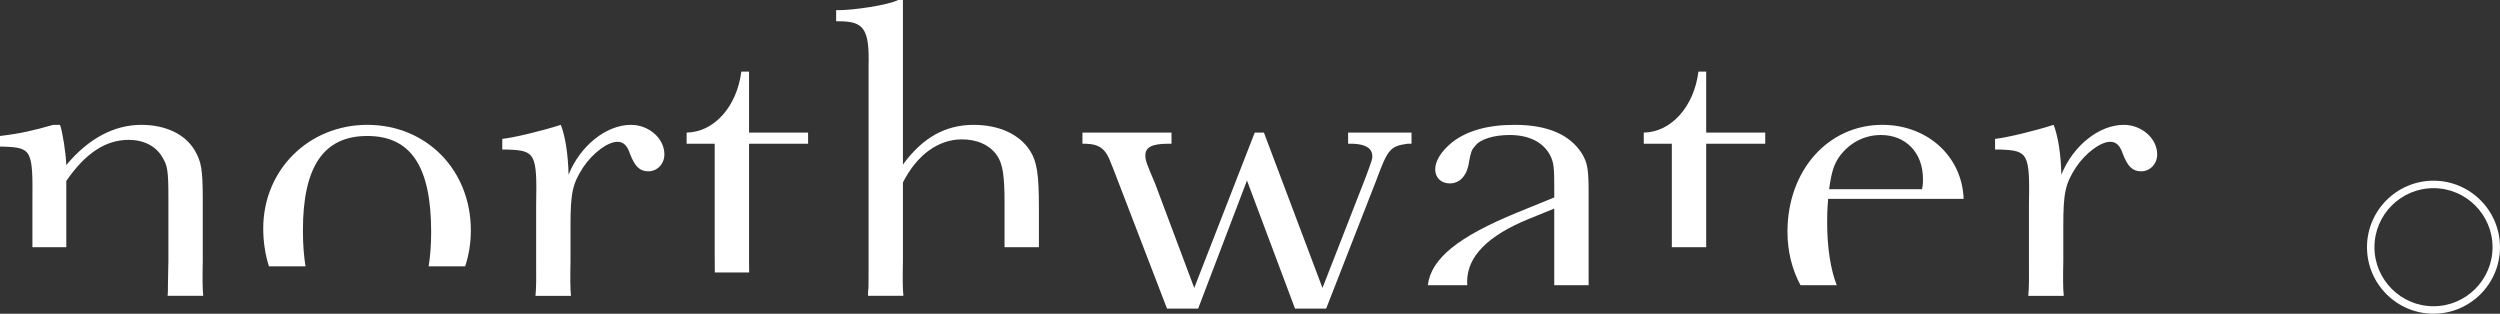
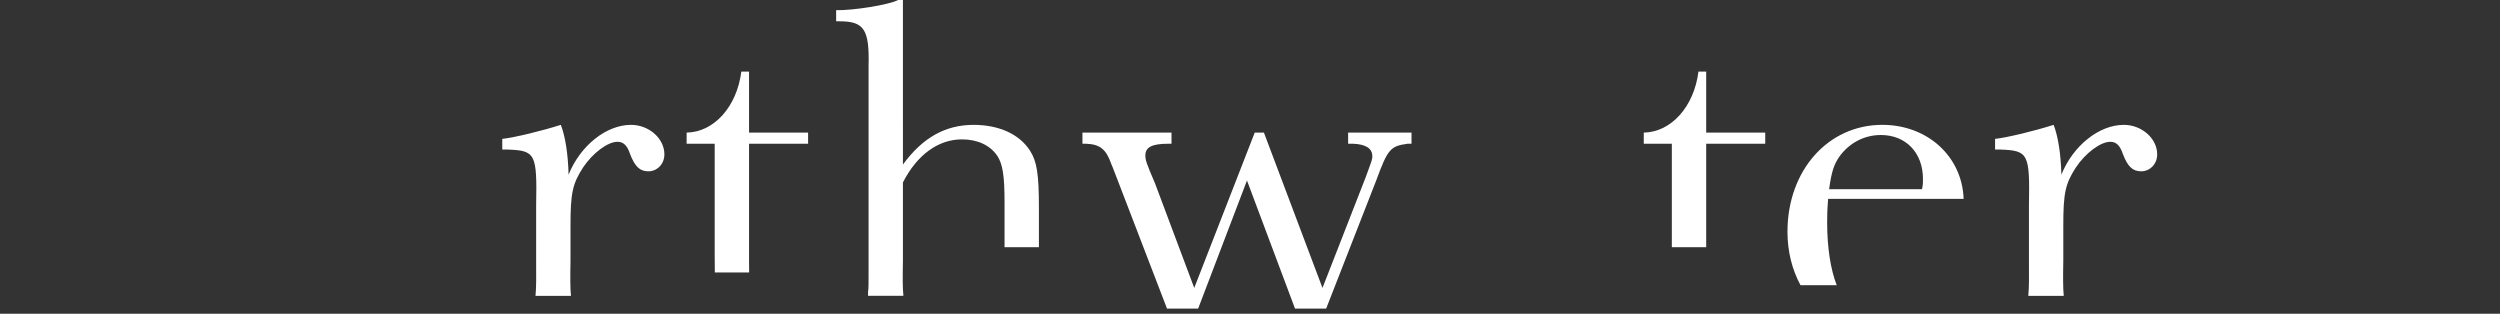
<svg xmlns="http://www.w3.org/2000/svg" version="1.1" id="Layer_1" x="0px" y="0px" viewBox="0 0 335.049 42.043" enable-background="new 0 0 335.049 42.043" xml:space="preserve">
  <rect x="0" y="0" width="335.049" height="42.043" fill="#333333" stroke="none" />
  <g>
    <g>
-       <path fill="#FFFFFF" d="M326.136,42.043c-4.915,0-8.913-3.998-8.913-8.913s3.998-8.913,8.913-8.913s8.913,3.998,8.913,8.913    S331.051,42.043,326.136,42.043z M326.136,25.217c-4.363,0-7.913,3.55-7.913,7.913s3.55,7.913,7.913,7.913s7.913-3.55,7.913-7.913    S330.499,25.217,326.136,25.217z" />
-     </g>
+       </g>
    <g>
-       <path fill="#FFFFFF" d="M27.174,34.957v-8.172c0-4.151-0.195-5.124-1.103-6.68c-1.297-2.14-3.891-3.372-7.134-3.372    c-3.632,0-7.069,1.816-10.052,5.383c-0.065-1.686-0.519-4.54-0.843-5.383H7.134C4.41,17.511,2.724,17.9,0,18.224v1.427h0.454    c3.827,0.13,3.956,0.454,3.891,7.523v5.956h4.54v-8.874c2.529-3.697,5.253-5.513,8.366-5.513c2.01,0,3.632,0.843,4.475,2.27    c0.713,1.167,0.843,1.751,0.843,5.513v8.431l-0.065,3.437v0.648c-0.012,0.232-0.025,0.426-0.038,0.605h4.768    C27.126,38.567,27.135,37.062,27.174,34.957z" />
-       <path fill="#FFFFFF" d="M40.597,30.871c0-8.561,2.788-12.647,8.626-12.647s8.561,4.086,8.561,12.841    c0,1.736-0.115,3.27-0.34,4.629h4.898c0.493-1.488,0.76-3.107,0.76-4.823c0-8.107-5.967-14.139-13.879-14.139    c-7.847,0-13.944,6.032-13.944,13.879c0,1.808,0.266,3.518,0.764,5.083h4.903C40.716,34.287,40.597,32.69,40.597,30.871z" />
      <path fill="#FFFFFF" d="M84.566,16.733c-3.308,0-6.809,2.789-8.366,6.68c-0.065-2.789-0.454-5.188-1.038-6.68    c-2.659,0.843-6.162,1.686-7.847,1.881v1.427h0.648c3.827,0.129,4.021,0.519,3.891,7.523v7.393    c0.019,2.106,0.021,3.61-0.087,4.691h4.752c-0.108-1.081-0.099-2.585-0.06-4.691v-4.67c0-4.41,0.259-5.642,1.686-7.847    c1.297-1.946,3.308-3.437,4.605-3.437c0.778,0,1.297,0.454,1.686,1.621c0.649,1.686,1.297,2.335,2.465,2.335    c1.167,0,2.14-0.973,2.14-2.27C89.041,18.549,86.966,16.733,84.566,16.733z" />
      <path fill="#FFFFFF" d="M100.388,35.021V19.262h7.913V17.77h-7.913V9.599H99.35c-0.584,4.669-3.632,8.107-7.328,8.172v1.492h3.761    v14.786c0,0.949,0.005,1.758,0.019,2.462h4.597C100.392,36.064,100.388,35.574,100.388,35.021z" />
      <path fill="#FFFFFF" d="M121.01,34.957V24.45c1.881-3.697,4.734-5.772,7.912-5.772c2.076,0,3.761,0.778,4.734,2.205    c0.713,1.103,0.973,2.594,0.973,6.226v6.021h4.605v-5.372c0-4.345-0.26-6.097-1.167-7.523c-1.427-2.27-4.216-3.502-7.588-3.502    c-3.761,0-6.81,1.686-9.469,5.318V0h-0.649c-1.167,0.649-6.161,1.427-8.301,1.362v1.492h0.454c3.308,0,4.021,1.103,3.892,6.032    v26.071v2.01c0,1.102,0,1.751-0.065,2.075c0,0.232-0.003,0.426-0.009,0.605h4.741C120.962,38.567,120.971,37.062,121.01,34.957z" />
      <path fill="#FFFFFF" d="M167.12,24.191l6.437,17.166h4.174l6.706-17.166c1.556-4.216,1.881-4.605,4.215-4.929h0.519V17.77h-8.496    v1.492h0.649c1.751,0.065,2.594,0.649,2.594,1.686c0,0.389,0,0.389-0.908,2.854l-5.772,14.787l-7.848-20.818h-1.232l-8.107,20.818    l-5.253-14.008c-1.167-2.724-1.297-3.113-1.297-3.762c0-1.102,0.908-1.556,3.049-1.556h0.454V17.77h-11.934v1.492h0.454    c1.881,0.065,2.724,0.713,3.437,2.789c0.194,0.389,0.519,1.362,0.843,2.14l6.598,17.166h4.174L167.12,24.191z" />
-       <path fill="#FFFFFF" d="M196.626,37.746c0-3.373,2.788-6.161,8.172-8.367l3.502-1.427V38.22h4.607    c-0.002-0.473-0.002-1.05-0.002-1.771V25.877c0-3.178-0.13-4.021-0.908-5.318c-1.621-2.529-4.605-3.827-9.015-3.827    c-3.567,0-6.356,0.778-8.366,2.335c-1.427,1.167-2.27,2.464-2.27,3.632c0,1.102,0.778,1.881,1.946,1.881    c1.362,0,2.335-1.038,2.594-2.919c0.259-1.362,0.324-1.557,0.843-2.14c0.713-0.908,2.529-1.427,4.605-1.427    c2.594,0,4.539,0.973,5.448,2.789c0.454,0.908,0.519,1.621,0.519,4.28v1.297l-4.929,2.011c-7.997,3.271-11.578,6.204-12.015,9.748    h5.287C196.633,38.065,196.626,37.907,196.626,37.746z" />
      <path fill="#FFFFFF" d="M228.663,19.262h7.913V17.77h-7.913V9.599h-1.038c-0.584,4.669-3.632,8.107-7.328,8.172v1.492h3.761V33.13    h4.605V19.262z" />
      <path fill="#FFFFFF" d="M244.875,29.833c0-0.843,0-1.556,0.13-3.178h18.159c-0.195-5.707-4.864-9.923-10.896-9.923    c-7.264,0-12.712,6.096-12.712,14.333c0,2.655,0.63,5.089,1.744,7.154h4.855C245.343,36.132,244.875,33.199,244.875,29.833z     M246.496,21.013c1.297-1.816,3.308-2.919,5.578-2.919c3.373,0,5.643,2.4,5.643,5.902c0,0.454,0,0.778-0.13,1.362h-12.452    C245.459,23.023,245.783,22.051,246.496,21.013z" />
      <path fill="#FFFFFF" d="M276.523,34.957v-4.67c0-4.41,0.259-5.642,1.686-7.847c1.297-1.946,3.308-3.437,4.605-3.437    c0.778,0,1.297,0.454,1.686,1.621c0.649,1.686,1.297,2.335,2.465,2.335c1.167,0,2.14-0.973,2.14-2.27    c0-2.14-2.075-3.956-4.475-3.956c-3.308,0-6.809,2.789-8.366,6.68c-0.065-2.789-0.454-5.188-1.038-6.68    c-2.659,0.843-6.162,1.686-7.848,1.881v1.427h0.648c3.827,0.129,4.021,0.519,3.891,7.523v7.393    c0.019,2.106,0.021,3.61-0.087,4.691h4.752C276.475,38.567,276.484,37.062,276.523,34.957z" />
    </g>
  </g>
</svg>